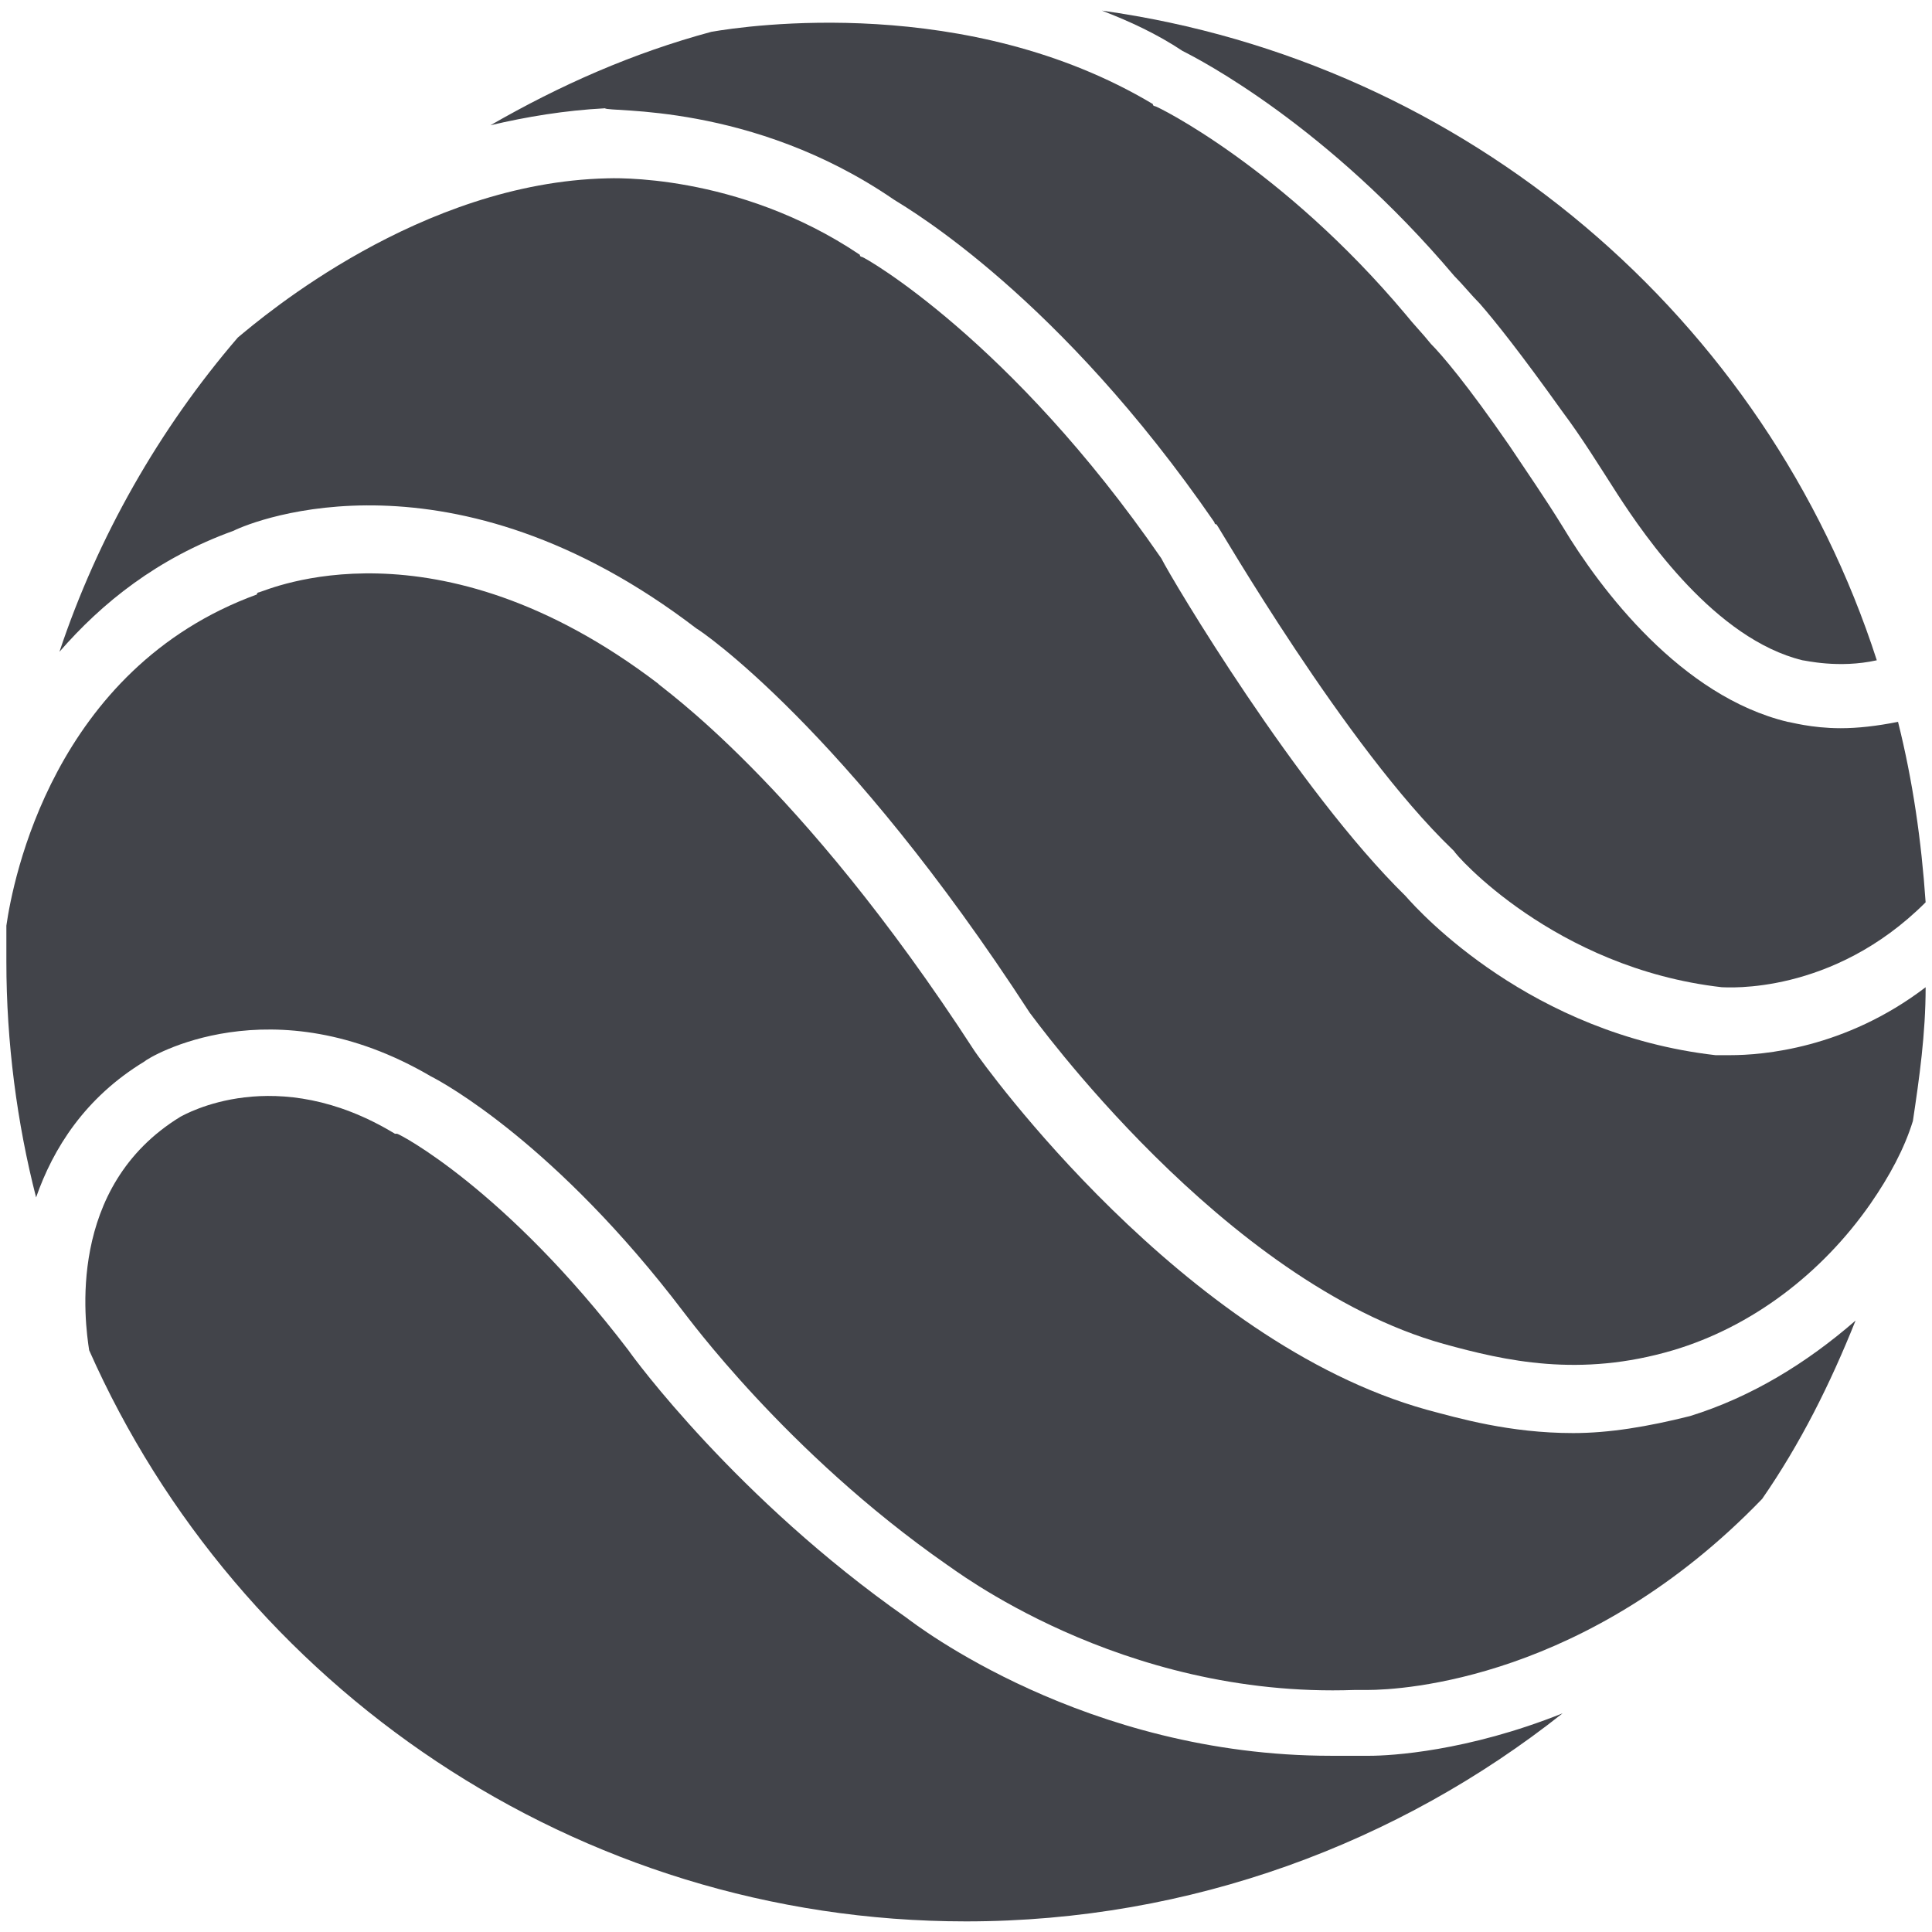
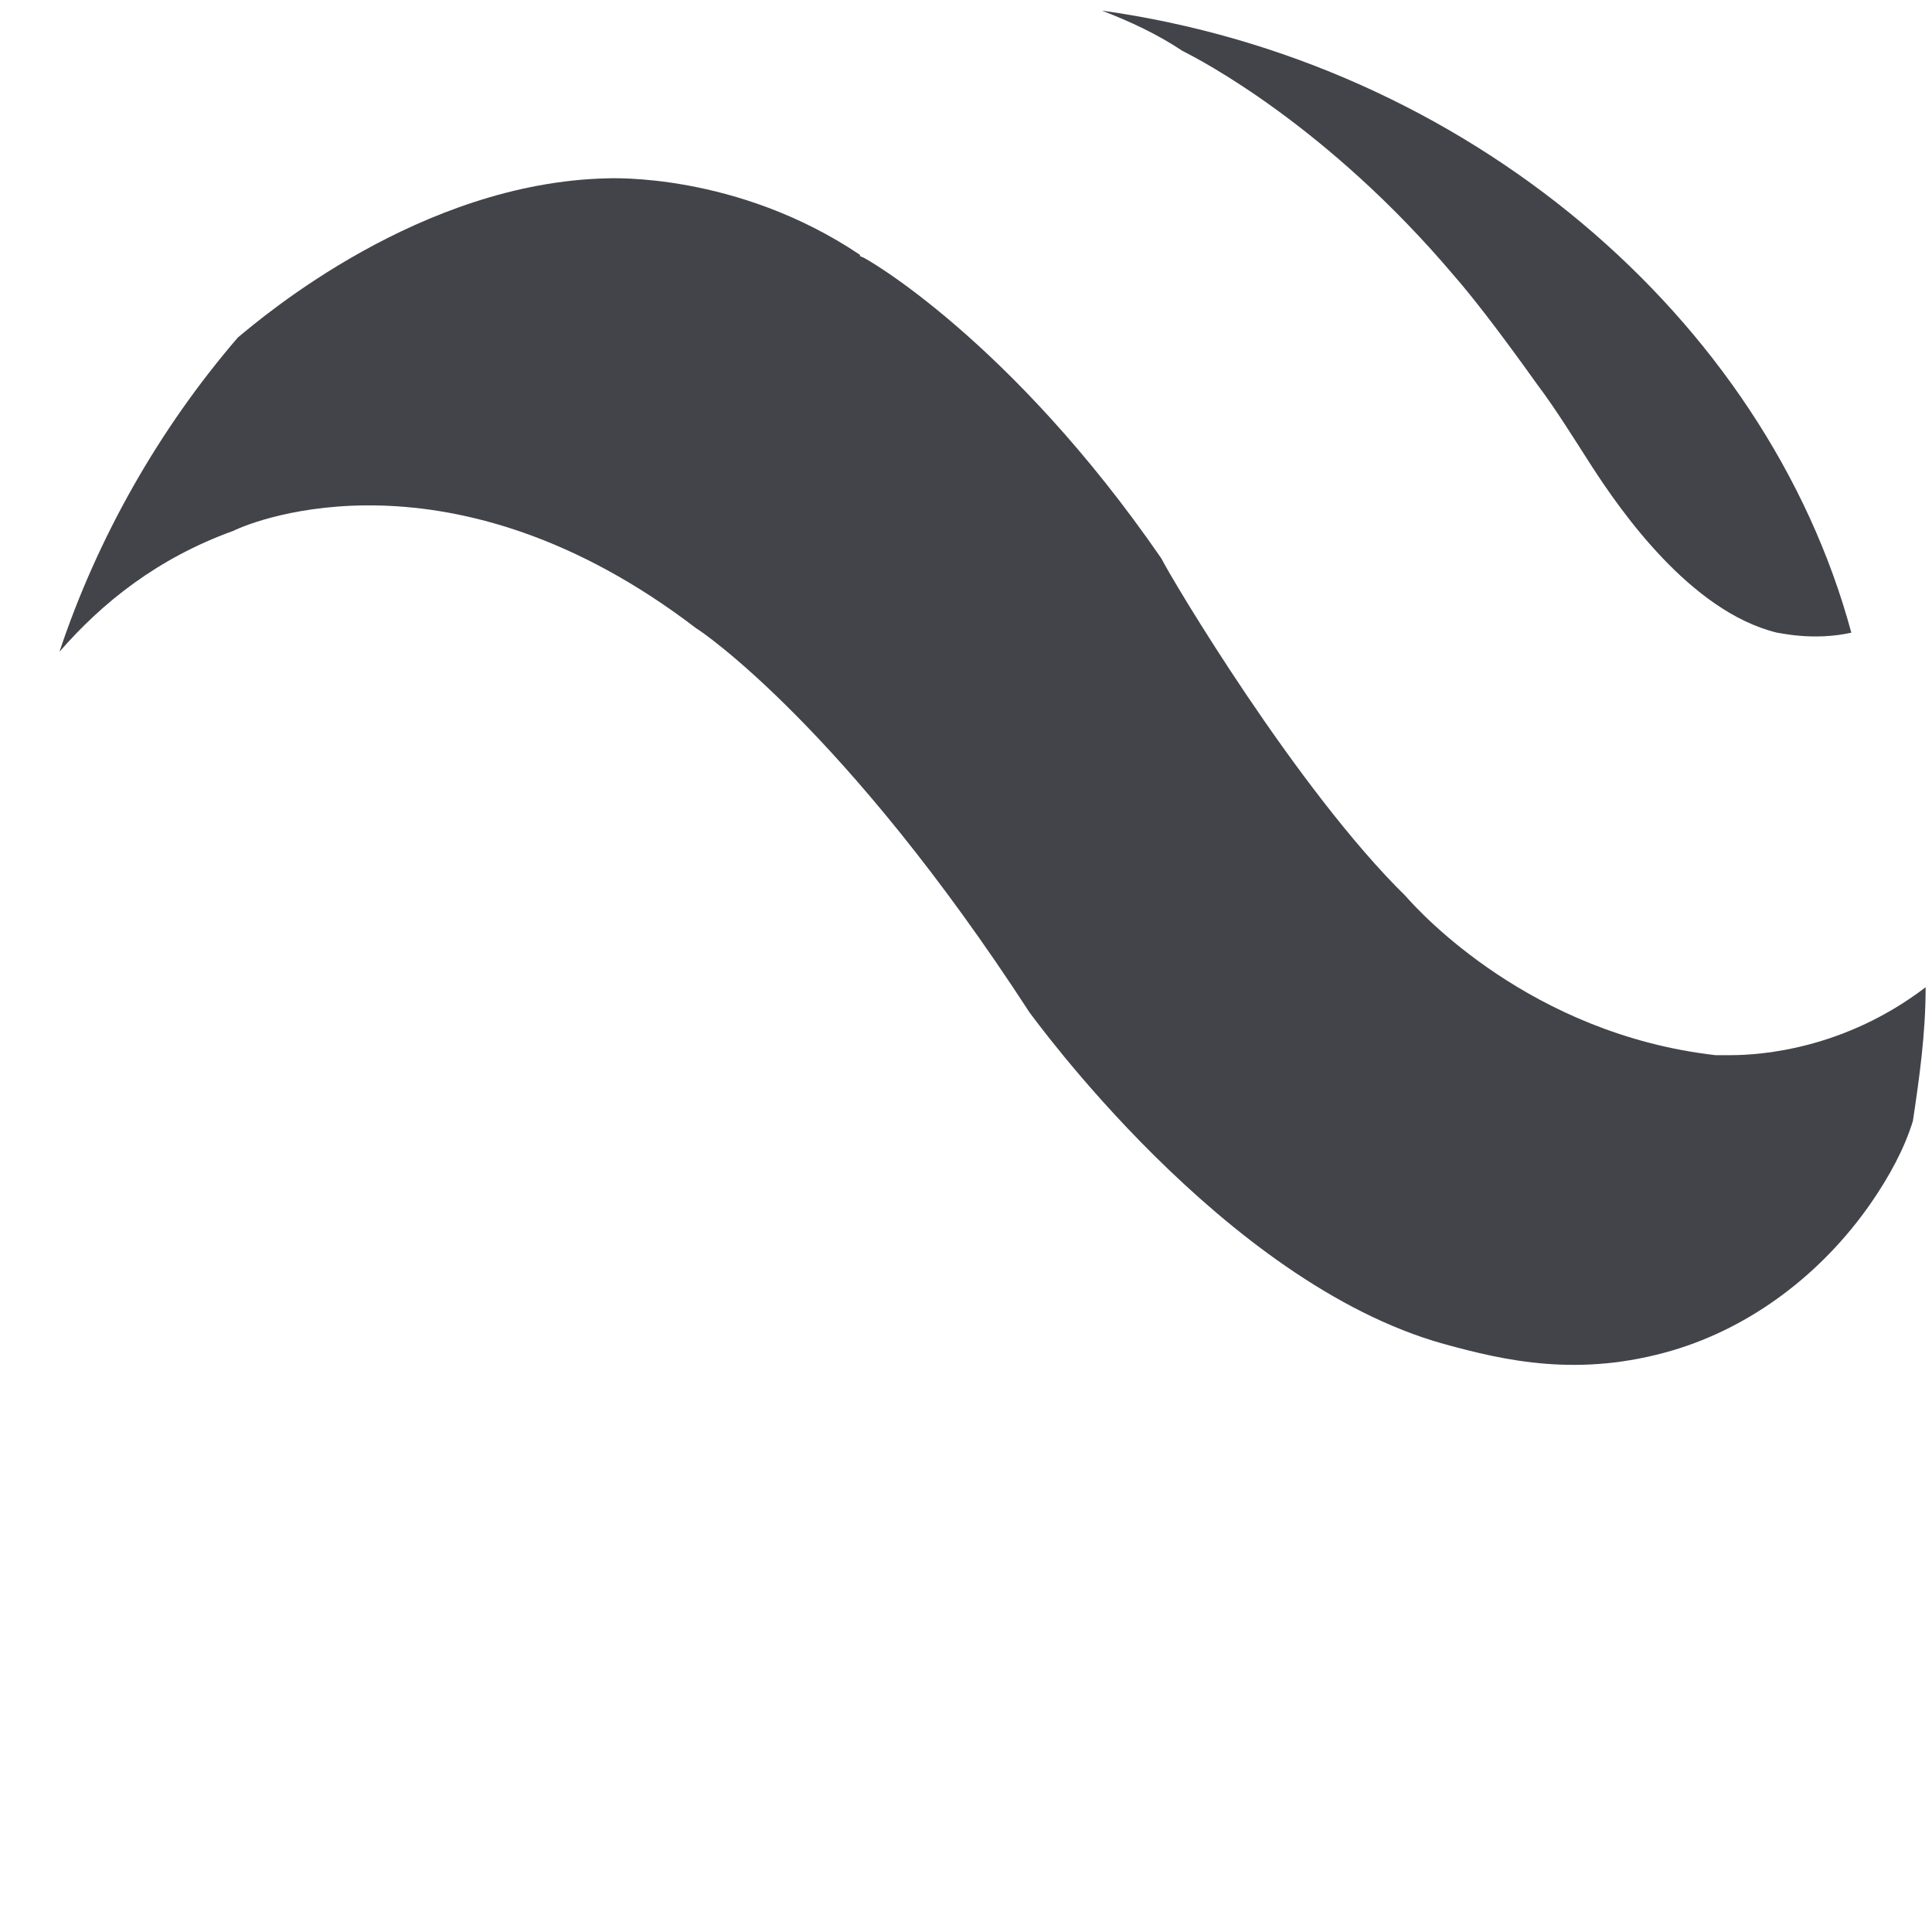
<svg xmlns="http://www.w3.org/2000/svg" version="1.1" id="Layer_1" x="0px" y="0px" viewBox="0 0 91 91" style="enable-background:new 0 0 91 91;" xml:space="preserve">
  <style type="text/css">
	.st0{fill:#42444A;}
</style>
  <g>
-     <path class="st0" d="M63.9,82.7c-0.4,0-0.8,0-1.2,0c-11.6,0-19.6-6.2-20-6.5c-8-5.6-12.9-12.3-13.1-12.6   c-5.8-7.6-10.8-10.2-10.9-10.2c0,0-0.1,0-0.1,0C13,50,8.7,52.5,8.5,52.6c-5.4,3.3-4.5,9.7-4.3,11c7,15.8,22.9,26.9,41.3,26.9   c10.6,0,20.4-3.7,28.1-9.8c-4.5,1.8-8.1,2-9.1,2C64.3,82.7,64.1,82.7,63.9,82.7z" />
-     <path class="st0" d="M74.1,67.5c-3,0-5.4-0.7-6.9-1.1c-11.5-3.2-20.9-16.3-21.3-16.9C37.6,36.7,31,32.3,31,32.2   c-10.5-8-18.4-4.4-18.8-4.3c0,0-0.1,0-0.1,0.1C2.5,31.5,0.6,41.5,0.3,43.6c0,0.6,0,1.1,0,1.7c0,3.8,0.5,7.6,1.4,11.1   C2.5,54.1,4,51.7,6.8,50c0.2-0.2,6-3.7,13.5,0.7c0.6,0.3,5.9,3.2,11.9,11.1c0.1,0.1,4.8,6.6,12.4,11.9c0.2,0.1,8.1,6.3,19.2,5.9   c0.2,0,0.4,0,0.6,0c1.7,0,10.4-0.5,18.6-9c1.8-2.6,3.2-5.4,4.4-8.4c-2.3,2-4.9,3.6-7.8,4.5C77.6,67.2,75.8,67.5,74.1,67.5z" />
-     <path class="st0" d="M68.5,13c0.4,0.4,0.8,0.9,1.2,1.3c0.7,0.8,1.9,2.3,3.9,5.1c0.9,1.2,1.7,2.5,2.6,3.9c1.3,2,4.6,6.8,8.7,7.8   c0.1,0,1.7,0.4,3.5,0C83.2,15,69.1,2.9,51.9,0.5c1.3,0.5,2.6,1.1,3.8,1.9C56.5,2.8,62.5,5.9,68.5,13z" />
-     <path class="st0" d="M42.1,9.4c0.8,0.5,7.8,4.6,15.1,15.2c0,0,0,0.1,0.1,0.1c0.1,0.1,6.1,10.5,11.1,15.3c0,0,0.1,0.1,0.1,0.1   c0,0.1,4.7,5.5,12.6,6.4c0.2,0,5.2,0.4,9.6-4c-0.2-2.9-0.6-5.7-1.3-8.5c-1,0.2-1.9,0.3-2.7,0.3c-1.4,0-2.4-0.3-2.5-0.3   c-5-1.2-8.8-6.2-10.6-9.2c-0.8-1.3-1.7-2.6-2.5-3.8c-2-2.9-3.2-4.3-3.7-4.8c-0.4-0.5-0.8-0.9-1.2-1.4c-5.8-6.9-11.7-9.8-11.8-9.8   c0,0-0.1,0-0.1-0.1c-8.7-5.2-19.1-3.7-20.8-3.4c-3.7,1-7.1,2.5-10.4,4.4c1.7-0.4,3.5-0.7,5.4-0.8C28.6,5.3,35.4,4.8,42.1,9.4z" />
+     <path class="st0" d="M68.5,13c0.7,0.8,1.9,2.3,3.9,5.1c0.9,1.2,1.7,2.5,2.6,3.9c1.3,2,4.6,6.8,8.7,7.8   c0.1,0,1.7,0.4,3.5,0C83.2,15,69.1,2.9,51.9,0.5c1.3,0.5,2.6,1.1,3.8,1.9C56.5,2.8,62.5,5.9,68.5,13z" />
    <path class="st0" d="M81.5,49.7c-0.4,0-0.7,0-0.7,0c-8.7-1-13.9-6.7-14.6-7.5c-5.1-5-11-14.9-11.5-15.9   c-7.1-10.3-14-14.2-14.1-14.2c0,0-0.1,0-0.1-0.1c-5.8-3.9-11.8-3.6-11.9-3.6c-8.8,0.2-16.2,6.5-17.4,7.5c-3.7,4.3-6.6,9.4-8.4,14.8   c2-2.3,4.6-4.4,8.2-5.7c1-0.5,10.3-4.2,21.8,4.6c0.2,0.1,7,4.7,15.7,18.1c0.1,0.1,9.1,12.7,19.5,15.6c2.9,0.8,6.4,1.6,10.8,0.3   c3.7-1.1,7-3.6,9.3-6.9c0.9-1.3,1.6-2.6,2-3.9c0.3-2,0.6-4.1,0.6-6.3C86.9,49.4,83,49.7,81.5,49.7z" />
  </g>
</svg>